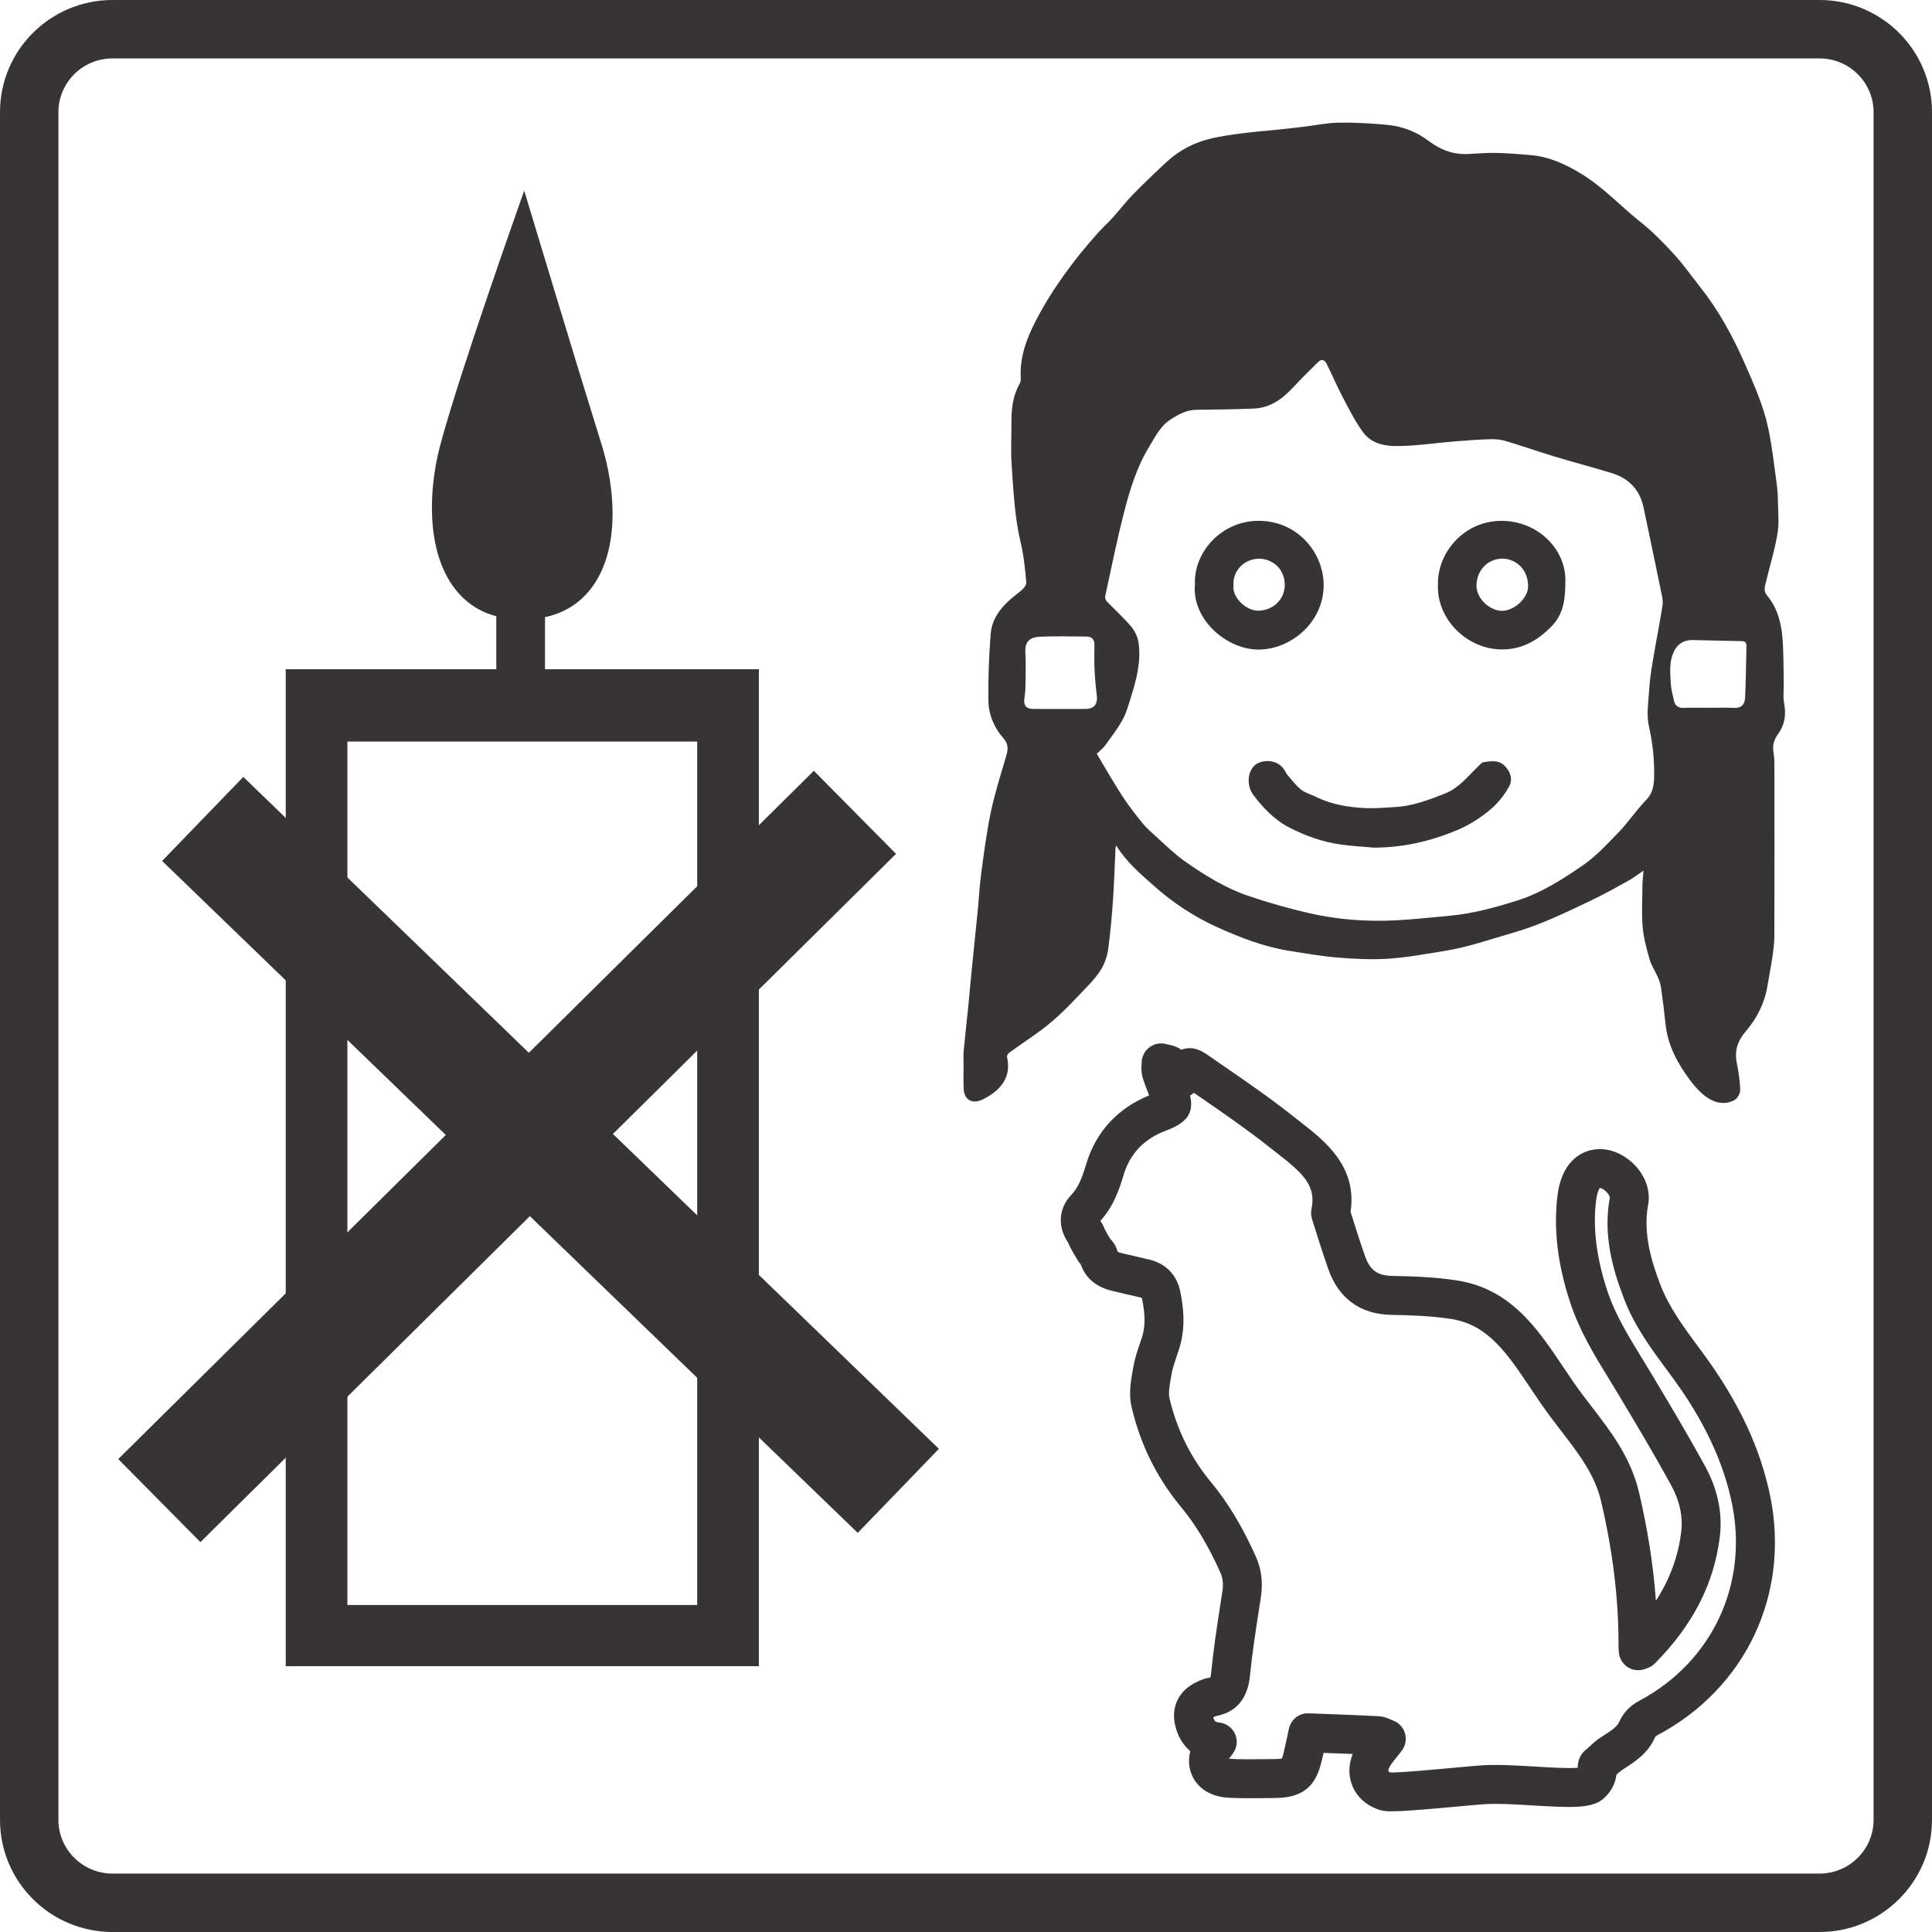
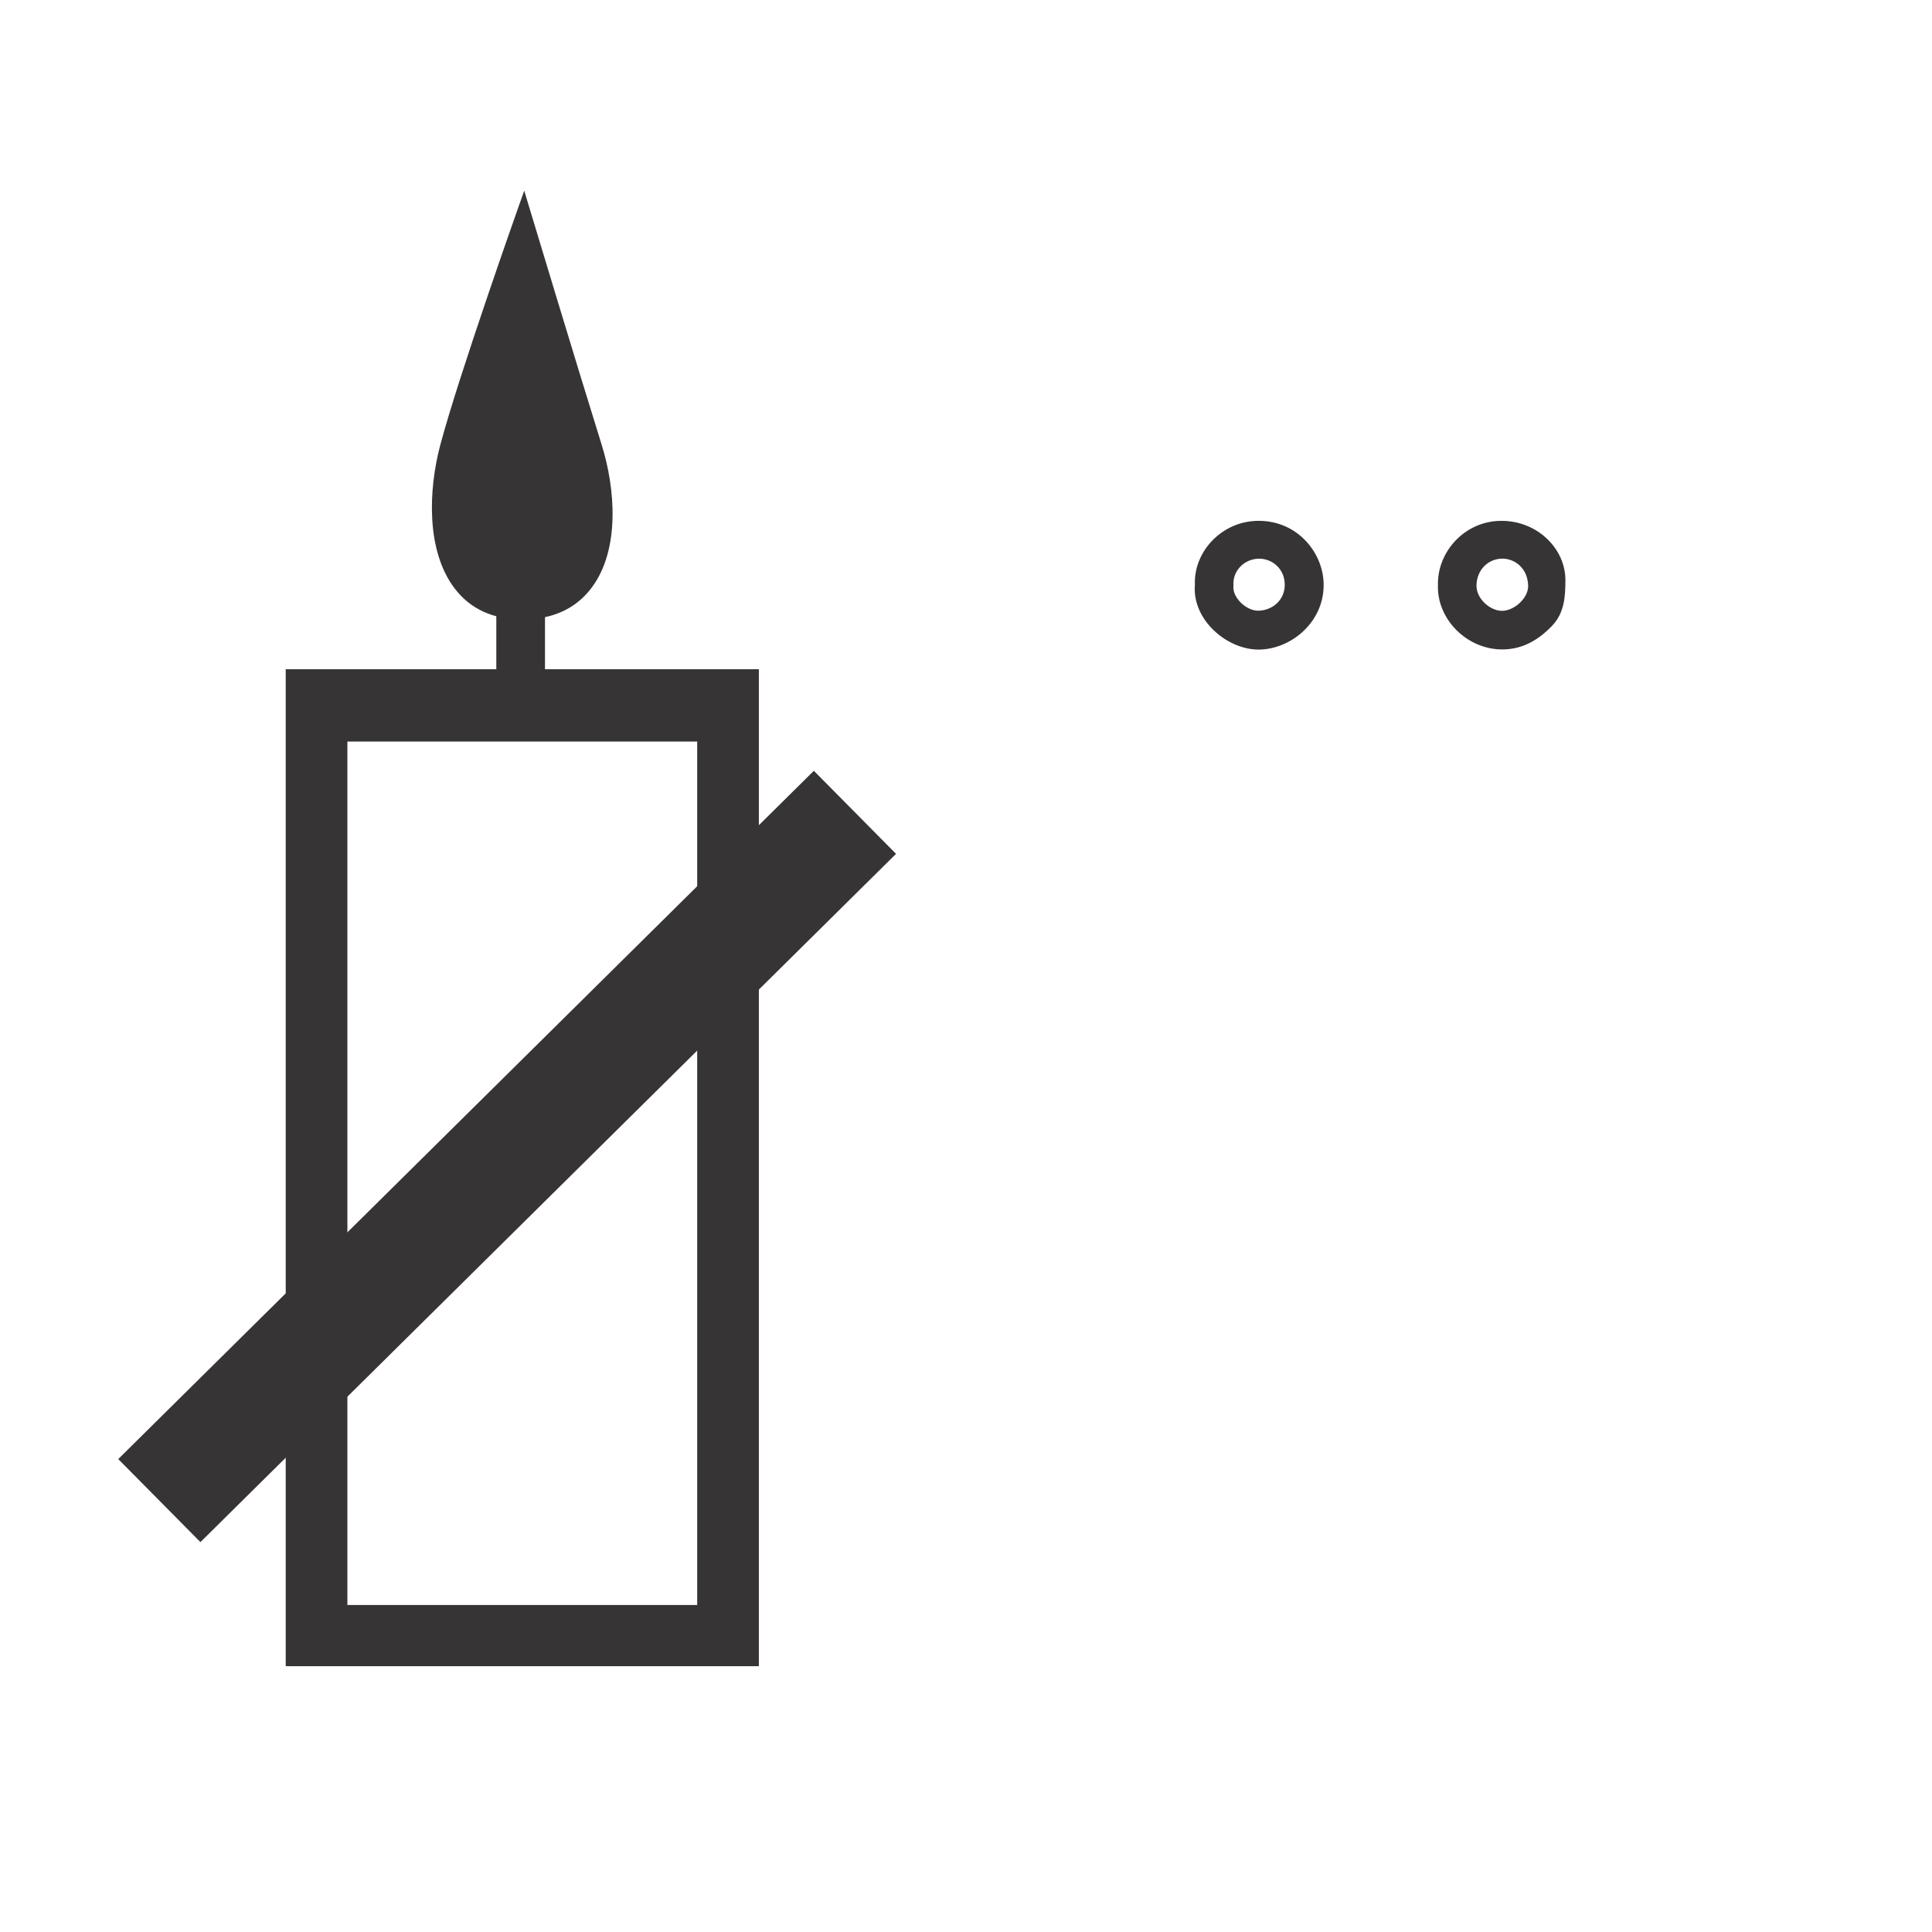
<svg xmlns="http://www.w3.org/2000/svg" xml:space="preserve" width="70mm" height="70mm" version="1.1" style="shape-rendering:geometricPrecision; text-rendering:geometricPrecision; image-rendering:optimizeQuality; fill-rule:evenodd; clip-rule:evenodd" viewBox="0 0 7000 7000">
  <defs>
    <style type="text/css"> .fil0 {fill:#373435;fill-rule:nonzero} </style>
  </defs>
  <g id="Ebene_x0020_1">
    <g id="_6_Keep_away_from_children_and_pets.eps">
-       <path class="fil0" d="M6592.44 0l-6184.73 0c-225.15,0 -407.71,181.89 -407.71,406.33l0 6187.34c0,224.44 182.56,406.33 407.71,406.33l6184.73 0c225.04,0 407.56,-181.89 407.56,-406.33l0 -6187.34c0,-224.44 -182.52,-406.33 -407.56,-406.33l0 0zm0 211.66c108.02,0 195.9,87.32 195.9,194.67l0 6187.34c0,107.35 -87.88,194.66 -195.9,194.66l-6184.73 0c-108.08,0 -196.04,-87.31 -196.04,-194.66l0 -6187.34c0,-107.35 87.96,-194.67 196.04,-194.67l6184.73 0z" />
-       <path class="fil0" d="M6284.04 2564.8c24.52,1.23 37.47,-11.89 38.7,-36.27 3.14,-62.37 3.18,-124.92 5.01,-187.36 0.35,-13.97 -5.12,-18.1 -18.66,-18.31 -58.21,-0.81 -116.42,-2.86 -174.7,-3.84 -35.63,-0.64 -59.3,15.8 -72.53,48.29 -14.57,35.7 -10.12,72.99 -8.18,109.75 1.09,20.36 6.91,40.54 11.11,60.71 3.92,18.95 15.13,27.63 35.31,26.96 30.98,-1.06 62.02,-0.29 93.03,-0.29 30.34,0 60.68,-1.16 90.91,0.36zm-2351.58 3.88c32,-0.04 45.47,-17.32 41.38,-49.99 -3.88,-30.97 -6.74,-62.16 -8.18,-93.35 -1.34,-29.59 -0.39,-59.33 -0.29,-89.04 0.07,-19.4 -9.27,-29.84 -29.24,-29.95 -55.63,-0.42 -111.34,-1.83 -166.9,0.5 -32.81,1.34 -56.2,13.15 -54.12,55.38 2.08,42.16 0.81,84.53 0.29,126.76 -0.18,14.49 -2.09,29.06 -4.03,43.49 -3.17,23.22 6.99,35.84 30.98,36.09 33.79,0.35 67.59,0.07 101.39,0.07 29.56,0.04 59.16,0.04 88.72,0.04zm132.64 313.65c22.44,34.68 47.95,67.49 73.95,99.66 14.25,17.68 31.82,32.88 48.86,48.16 33.44,29.98 65.29,62.4 101.77,88.19 72.6,51.26 148.42,98.71 232.98,127.49 72.56,24.73 146.82,45.8 221.58,62.9 103.15,23.54 208.45,31.16 314.18,25.76 64.59,-3.32 129.01,-10.69 193.5,-16.51 83.68,-7.59 164.01,-29.57 243.87,-54.72 88.13,-27.76 164.15,-76.2 239.43,-128.2 48.62,-33.65 87.35,-76.37 127.67,-117.72 36.34,-37.32 65.34,-81.81 101.6,-119.17 26.64,-27.44 28.54,-58.24 28.83,-92.11 0.49,-58.7 -5.72,-115.82 -18.88,-173.64 -9.52,-42.05 -2.11,-88.44 0.74,-132.68 2.3,-36.58 7.87,-73.09 13.9,-109.29 11.05,-66.04 24.42,-131.72 34.68,-197.9 2.51,-16.13 -2.22,-33.8 -5.61,-50.35 -20.78,-101.31 -41.84,-202.56 -63.36,-303.74 -13.65,-64.48 -53.72,-105.72 -115.95,-124.67 -67.81,-20.6 -136.39,-38.59 -204.26,-59.09 -59.69,-18.06 -118.64,-38.73 -178.4,-56.62 -17.61,-5.29 -36.94,-7.37 -55.35,-6.81 -43.96,1.34 -87.88,4.48 -131.7,8.12 -58.2,4.86 -116.2,13.12 -174.48,15.91 -58.17,2.78 -119.03,2.22 -157.51,-51.12 -28.79,-39.9 -51.02,-84.81 -74.02,-128.62 -20.53,-39.02 -37.46,-79.91 -57.47,-119.21 -5.57,-10.93 -17.32,-17.07 -28.96,-5.47 -30.65,30.52 -61.88,60.61 -91.16,92.47 -39.19,42.65 -83.96,74.64 -143.68,77.01 -68.83,2.79 -137.73,3.77 -206.59,4.34 -36.65,0.28 -65.83,16.79 -95.21,36.09 -37.26,24.41 -55.14,63.11 -76.91,98.77 -44.63,73.17 -69.36,154.7 -90.42,236.61 -25.96,100.69 -46.32,202.78 -68.44,304.41 -1.19,5.61 1.8,14.22 5.9,18.49 28.99,30.3 60.6,58.28 87.52,90.28 13.65,16.15 24.55,38.31 27.48,59.05 9.42,66.22 -6.52,130.18 -26.24,192.97 -9.07,28.82 -16.66,58.88 -30.87,85.13 -17.99,33.19 -41.63,63.39 -63.79,94.19 -6.87,9.59 -16.82,16.97 -30.48,30.3 30.34,50.66 59.38,101.95 91.3,151.34zm-23.31 188.03c-2.97,62.94 -4.7,125.98 -9.04,188.81 -4.12,59.62 -9.52,119.27 -17.39,178.51 -3.17,23.91 -11.22,48.59 -22.93,69.63 -12.91,23.18 -31.08,44.03 -49.63,63.36 -43.18,44.98 -85.34,91.52 -132.75,131.66 -47.84,40.53 -101.64,73.91 -152.48,110.99 -4.62,3.35 -10.08,11.39 -9.03,15.83 18.56,78.88 -29.66,124.67 -85.44,153.19 -39.95,20.38 -70,3.52 -71.68,-38.96 -1.11,-28.29 -0.22,-56.7 -0.2,-85.06 0.02,-16.93 -1.2,-33.96 0.37,-50.76 4.96,-53.26 11.16,-106.43 16.49,-159.66 4.59,-45.68 8.41,-91.41 12.96,-137.1 6.82,-68.47 14.16,-136.87 20.89,-205.38 4.66,-47.06 6.99,-94.44 13.27,-141.32 9.81,-73.31 19.15,-146.9 34.25,-219.26 13.73,-65.86 33.94,-130.45 53.1,-195.08 8.11,-27.31 16.08,-48.86 -7.98,-76.17 -32.49,-36.86 -52.74,-84.52 -53.41,-134.19 -1.06,-80.51 1.98,-161.29 8.19,-241.59 5.32,-69.25 52.67,-113.34 104.6,-153.14 10.86,-8.32 25.33,-23.07 24.44,-33.72 -4.02,-49.57 -9.42,-99.56 -20.81,-147.85 -21.59,-91.26 -25.51,-184.26 -32.1,-276.9 -3.78,-52.81 -0.5,-106.08 -0.78,-159.13 -0.21,-48.44 5.75,-95.29 30.41,-138.29 2.86,-5.01 3.7,-12 3.35,-17.92 -4.48,-74.76 20.5,-142.77 53.52,-206.84 60.5,-117.47 139.06,-223.06 227.22,-321.38 17.15,-19.08 36.37,-36.23 53.52,-55.24 24.23,-26.92 46.07,-56.09 71.33,-81.92 39.55,-40.36 80.47,-79.44 121.92,-117.86 36.23,-33.59 78.71,-59.37 124.92,-75.07 40.11,-13.65 83.01,-20.29 125.2,-26.35 53.62,-7.7 107.74,-11.61 161.61,-17.33 27.66,-2.89 55.28,-5.99 82.86,-9.27 43.4,-5.23 86.65,-14.5 130.11,-15.14 59.3,-0.88 118.99,2.29 178.05,8.22 53.55,5.43 104.24,25.19 146.96,57.5 43.68,32.99 89.86,50.66 144.29,47.73 33.58,-1.79 67.24,-4.65 100.79,-3.88 42.51,1.03 84.98,4.45 127.39,8.15 66.18,5.79 124.21,33.27 180.44,67.14 80.44,48.47 143.27,118.18 216.11,175.75 43.61,34.47 82.87,75 120.51,116.1 34.08,37.22 63.26,78.92 94.69,118.57 66.39,83.82 117.26,176.63 160.3,274.18 34.22,77.47 69,155.08 86.61,238.09 14,66.21 21.2,133.88 30.58,201.05 2.97,21.34 4.13,43.1 4.45,64.69 0.49,38.95 4.76,78.74 -1.73,116.63 -10.13,59.52 -28.05,117.69 -42.3,176.5 -3.88,16.12 -8.85,30.44 5.19,47.34 36.05,43.36 50.44,96.73 55.07,151.55 4.58,54.47 3.7,109.44 4.86,164.19 0.53,24.69 -3.28,50.06 1.24,73.9 7.69,40.64 3,77.16 -21.34,110.67 -13.13,18.1 -20.71,37.57 -17.96,60.36 1.66,13.79 4.09,27.66 4.09,41.49 0.28,210.96 0.43,421.88 -0.14,632.85 -0.07,24.9 -3.6,49.95 -7.2,74.68 -5.11,34.84 -12.06,69.43 -17.78,104.17 -10.4,63.11 -38.38,117.86 -79.62,166.02 -27.76,32.42 -40.39,68.05 -31.82,111.2 6.42,32.52 11.78,65.69 12.77,98.71 0.39,12.66 -9.49,31.57 -20.25,37.49 -33.76,18.48 -69.88,11.54 -99.73,-9.09 -23.03,-15.92 -43.07,-37.86 -60.01,-60.44 -46.07,-61.28 -82.62,-127.32 -90.66,-205.84 -4.51,-44.14 -10.12,-88.12 -16.3,-132.04 -1.76,-12.53 -6.03,-24.99 -11.07,-36.63 -9.6,-22.09 -23.71,-42.65 -30.31,-65.46 -11.04,-38.29 -21.73,-77.48 -25.12,-116.92 -4.23,-49.85 -1.3,-100.37 -0.81,-150.6 0.14,-16.8 2.3,-33.55 3.78,-54.09 -20.36,13.73 -36.41,26.39 -54.08,36.16 -44.03,24.42 -87.99,49.25 -133.42,70.84 -92.04,43.78 -183.24,88.8 -282.23,117.27 -83.43,23.98 -165.41,53.02 -251.42,66.88 -66.92,10.8 -133.99,23.32 -201.47,27.89 -60.75,4.09 -122.38,1.12 -183.16,-3.83 -59.91,-4.87 -119.42,-15.2 -178.86,-24.76 -91.23,-14.71 -177.17,-47.98 -260.42,-85.73 -83.79,-37.99 -160.8,-88.83 -229.87,-150.53 -48.72,-43.53 -99.03,-85.55 -134.8,-144.32 -2.08,3.88 -3.1,4.97 -3.17,6.1z" />
-       <path class="fil0" d="M4978.45 3071.24c103.82,-0.45 202.03,-22.5 297.63,-62.12 47.95,-19.83 90.49,-47.1 128.66,-80.26 25.08,-21.8 46.64,-49.81 62.9,-78.91 14.57,-26.07 5.12,-54.51 -16.54,-75.81 -21.56,-21.21 -49.18,-16.55 -75.22,-12.7 -7.69,1.16 -14.78,9.91 -21.2,16.19 -36.97,35.91 -69.46,77.82 -119.13,97.47 -58.95,23.32 -118.36,46 -182.81,49.14 -34.29,1.66 -68.65,5.22 -102.8,3.74 -63.08,-2.71 -125.09,-12.66 -182.7,-41.13 -17.75,-8.79 -38.1,-13.97 -53.2,-25.97 -18.63,-14.74 -33.2,-34.71 -49.11,-52.77 -4.02,-4.55 -6.63,-10.41 -9.66,-15.77 -24.35,-42.3 -78.46,-40.85 -103.97,-23.46 -31.82,21.73 -36.02,76.83 -10.83,110.49 36.69,49 78.35,92.39 133.56,120.4 56.77,28.82 116.49,50.1 179.57,59.52 41.27,6.17 83.18,8.11 124.85,11.95z" />
      <path class="fil0" d="M4469.1 2121.28c-3.95,-52.49 38.28,-95.35 90.28,-97.01 48.37,-1.52 96.31,35.6 95.53,96.03 -0.7,52.6 -42.44,90.27 -93.73,92.39 -45.54,1.87 -97.83,-48.61 -92.08,-91.41zm96.95 232.17c116.7,-3.57 237.31,-105.31 229.41,-246.73 -6.07,-108.2 -95.5,-218.23 -232.59,-219.64 -136.35,-1.42 -238.9,113.17 -233.47,231.24 -11.35,127.46 118.04,238.76 236.65,235.13z" />
      <path class="fil0" d="M5349.64 2118.92c2.15,-56.76 44.1,-94.58 93.24,-94.86 43.88,-0.28 92.5,32.95 93.84,98.64 0.88,45.08 -52.32,91.93 -96.84,90.48 -42.12,-1.37 -92.46,-44.76 -90.24,-94.26zm-139.7 1.17c-4.31,124.42 106.93,234.63 235.62,232.93 72.42,-0.95 127.99,-34.43 176.63,-84.24 45.87,-46.99 49.32,-105.55 49.57,-166.4 0.49,-114.16 -101.35,-215.52 -231.99,-215.27 -134.86,0.25 -233.01,114.44 -229.83,232.98z" />
      <path class="fil0" d="M1258.64 5815.19l0 -3128.43 1267.43 0 0 3128.43 -1267.43 0zm-223.4 -3390.47l0 3612.21 1714.24 0 0 -3612.21 -1714.24 0z" />
      <path class="fil0" d="M2180.04 1611.73c-84.9,-271.57 -263.33,-863.46 -265.12,-869.42l-15.5 -51.5 -18 50.69c-2.18,6.14 -218.59,616.51 -286.26,871.01 -43.13,162.24 -51.89,384.21 52.92,520.56 56.78,73.83 138.82,111.26 243.87,111.26 110.95,0 196.19,-39.4 253.37,-117.22 101.31,-137.8 84.36,-356.56 34.72,-515.38z" />
      <polygon class="fil0" points="726.17,5587.37 428.42,5286.49 2948.74,2792.76 3246.51,3093.68 " />
-       <polygon class="fil0" points="3107.73,5553.89 587.4,3119.4 881.52,2814.92 3401.83,5249.41 " />
-       <path class="fil0" d="M5941.42 6161.06c-22.57,12.1 -54.89,33.34 -74.64,77.58 -8.08,18.2 -30.56,32.74 -56.56,49.49l-13.44 8.71c-14.32,9.45 -25.47,19.86 -35.27,28.99 -4.7,4.41 -9.32,8.87 -14.5,12.89 -27.77,21.26 -30.59,51.43 -30.73,66.24 -32.53,3.01 -102.31,-1.22 -150.88,-4.16 -70.81,-4.26 -143.97,-8.67 -203.2,-4.19 -24.13,1.83 -58.71,5 -96.81,8.5 -69.14,6.27 -194.9,18.28 -227.92,16.72 -4.98,-2.04 -6.81,-4.16 -7.06,-4.75 -0.32,-0.79 -0.78,-5.58 3.49,-14.02 4.76,-9.45 13.9,-20.85 24.48,-34.03 6.85,-8.48 13.94,-17.33 21.14,-27.03 13.3,-17.93 17.32,-41.11 10.86,-62.44 -6.42,-21.35 -22.58,-38.39 -43.57,-45.97 -1.87,-0.67 -3.7,-1.58 -5.57,-2.4 -10.94,-4.9 -27.41,-12.32 -48.44,-13.29 -62.79,-3.15 -125.69,-5.48 -190.57,-7.91l-60.57 -2.27c-34.01,-1.85 -64.38,22.16 -71.68,55.61l-12.24 56.65c-4.06,18.92 -9.07,41.92 -13.2,51.44 -3.49,0.77 -10.37,1.79 -22.79,1.9l-27.06 0.32c-42.75,0.61 -107.38,1.38 -139.98,-1.38 -0.6,-0.07 -1.13,-0.1 -1.66,-0.16 0.6,-1 1.27,-2.06 2.05,-3.15l11.68 -15.37c15.24,-20.37 18.41,-47.31 8.25,-70.64 -10.16,-23.28 -32.07,-39.37 -57.36,-41.98 -13.86,-1.44 -17.07,-4.02 -21.34,-17.25 -0.21,-0.63 -0.39,-1.2 -0.57,-1.72 0.21,-0.11 0.46,-0.22 0.67,-0.32l8.65 -3.88c74.08,-13.76 115.81,-63.3 123.96,-147.43 7.52,-76.95 19.69,-155.83 31.47,-232.06l8.04 -52.31c8.05,-53.39 1.77,-101.96 -19.26,-148.48 -49.11,-108.7 -100.86,-194.21 -162.88,-269.11 -72.7,-87.74 -122.94,-189.75 -149.26,-303.21 -4.27,-18.42 0.81,-47.53 5.79,-75.6l2.19 -12.45c3.31,-19.59 10.54,-40.75 18.23,-63.19 2.9,-8.5 5.83,-17 8.54,-25.5 26.18,-80.65 14.89,-158.75 4.16,-210.36 -12.1,-58.71 -52.52,-100.27 -110.84,-114.09l-103.08 -24.17c-10.37,-2.47 -13.37,-4.91 -13.69,-7.15 -5.25,-21.64 -17.85,-35.71 -26.14,-44.39 -7.02,-11.53 -13.54,-23.43 -20.21,-36.12 -2.44,-6.1 -6.56,-16.34 -14.08,-26.81 -0.46,-0.71 -0.92,-1.38 -1.3,-1.95 47.45,-51.81 68.15,-112.14 83.82,-164.81 23.56,-79.17 74.54,-132.47 155.71,-162.84 74.79,-28.09 100.02,-63.01 85.69,-126.55 4.98,-2.67 9.6,-5.95 13.76,-9.77l29.14 20.11c81.49,56.13 165.77,114.17 243.38,175.93 8.72,6.92 17.57,13.84 26.5,20.74 93.41,72.64 145.34,117.97 127.1,204.72 -2.47,11.82 -1.9,24.06 1.73,35.6 20.18,64.56 38.56,122.7 58.95,181.04 37.25,106.83 116.17,164.32 228.21,166.37 66.32,1.2 143.23,3.46 216.22,14.71 134.19,20.75 202.92,123.3 289.95,253.2 12.06,18.02 24.23,36.16 36.76,54.32 24.48,35.49 49.6,68.16 73.9,99.77 65.02,84.6 121.22,157.72 143.83,254.73 42.58,182.65 63.15,352.82 62.87,520.21 0,5.02 0.21,10.02 0.52,15.92l0.32 6.94c0.99,22.97 12.98,44.03 32.28,56.45 19.23,12.38 43.39,14.74 64.67,6.1 6.45,-2.08 21.59,-6.95 35.2,-20.74 136.35,-137.98 212.87,-287.31 233.86,-456.39 10.79,-86.47 -7.3,-173.25 -53.66,-257.98 -59.55,-108.8 -123.93,-216.55 -186.19,-320.71l-5.65 -9.43c-11.46,-19.27 -23.18,-38.38 -34.92,-57.51 -51.19,-83.49 -99.56,-162.37 -128.13,-250 -38.56,-118.47 -51.58,-224.19 -39.62,-323.26 3.81,-31.43 12.28,-44.35 12.98,-45.61 3.92,-1.27 14.54,3.53 24.73,13.79 9.88,9.95 12.31,18.99 12.07,21.1 -25.44,137.41 11.64,261.91 51.22,365.48 37.99,99.44 98.53,181.26 157.02,260.36l16.9 22.88c116.06,157.87 187.47,309.39 218.19,463.3 58.07,290.88 -73.23,569.35 -334.61,709.48zm-225.07 250.12c-0.11,0.04 -0.25,0.11 -0.42,0.29 0.14,-0.15 0.28,-0.29 0.42,-0.4 0,0.04 0,0.04 0,0.11zm698.04 -987.21c-34.89,-174.59 -114.3,-344.46 -242.85,-519.26l-17.15 -23.25c-55.31,-74.75 -107.56,-145.41 -138.67,-226.8 -32.6,-85.3 -63.33,-186.36 -44.24,-289.39 10.55,-56.78 -14.82,-118.18 -66.15,-160.22 -49.42,-40.43 -109.53,-52.21 -161.04,-31.61 -39.4,15.85 -88.97,56.44 -101.42,159.99 -14.5,119.83 0.39,245.42 45.54,383.85 33.69,103.39 88.72,193.21 141.96,280.03 11.43,18.7 22.89,37.33 34.11,56.13l5.65 9.43c61.56,103.05 125.27,209.58 183.51,316.07 32.32,59.03 44.59,115.54 37.47,172.8 -10.97,88.09 -41.1,170.14 -91.44,248.11 -9.14,-126.54 -29.28,-255.76 -60.86,-391.24 -29.56,-126.75 -100.65,-219.2 -169.37,-308.68 -23.24,-30.15 -47.23,-61.42 -69.63,-93.9 -12.14,-17.61 -23.99,-35.25 -35.71,-52.78 -93.52,-139.52 -190.21,-283.84 -385.62,-314.04 -81.7,-12.59 -164.25,-15.06 -235.19,-16.37 -52.53,-0.92 -79.87,-21.06 -97.58,-71.75 -17.96,-51.47 -34.54,-103.44 -52.35,-160.24 24.8,-165.24 -94.23,-257.78 -182,-326 -8.5,-6.63 -16.97,-13.19 -25.26,-19.82 -81.42,-64.77 -167.75,-124.22 -251.25,-181.68l-55.88 -38.6c-19.4,-13.48 -48.79,-33.72 -87.28,-24.83 -4.05,0.91 -7.9,2.08 -11.5,3.49 -17.6,-12.56 -36.02,-16.38 -47.55,-18.8 -1.77,-0.32 -3.57,-0.63 -5.08,-1.1 -21.49,-6.52 -44.73,-2.5 -62.76,10.94 -17.99,13.41 -28.51,34.53 -28.4,57.01 0,1.83 -0.14,3.71 -0.25,5.61 -0.77,11.28 -1.83,28.4 4.1,47.91 5.96,19.32 13.22,38.24 20.56,57.18l2.58 6.67c-114.69,46.99 -193.4,132.99 -228.11,249.52 -14.89,49.95 -28.47,84.17 -54.15,111.37 -46.39,49.25 -50.2,115.67 -10.27,174.31 0.07,0.14 0.15,0.38 0.29,0.63 2.15,5.47 4.51,10.86 7.48,16.3 8.36,15.27 16.75,30.52 26,45.37 3.56,5.68 7.37,10.36 11,14.43 12.84,37.35 43.25,79.62 113.95,96.38l103.01 24.15c2.5,0.57 3.77,1.17 3.99,1.17 0.24,0.46 0.81,1.7 1.3,4.21 12.03,58.03 11.96,100.68 -0.21,138.38 -2.54,7.78 -5.19,15.46 -7.8,23.22 -9.17,26.74 -18.62,54.37 -23.88,85.12l-2.01 11.72c-7.09,40.07 -15.06,85.52 -4.3,131.97 31.36,135.05 91.26,256.6 178.04,361.35 53.77,64.88 99.2,140.27 142.95,237.13 9.63,21.32 12.28,43.33 8.32,69.29l-7.93 51.94c-12.1,78.18 -24.56,158.98 -32.42,239.96 -1.38,13.86 -3.5,19.85 -3.14,20.67 -1.1,0.43 -3.39,1.16 -7.34,1.79 -15.38,2.62 -27.48,8.22 -35.56,11.93l-3.21 1.45c-72.29,31.91 -101.92,98.88 -77.3,174.65 10.45,32.25 27.63,58.43 50.52,77.58 -8.08,30.94 -5.85,61.88 7.13,89.78 20.78,44.74 65.54,73.28 122.8,78.21 39.62,3.46 105.76,2.62 153.99,1.94l26.46 -0.32c136.63,-1.15 155.85,-87.17 172.43,-163.47l1.56 0.07c35.13,1.26 69.71,2.61 103.96,3.98 -15.77,39.87 -15.95,81.11 -0.18,117.8 17.64,41.06 53.2,71.47 100.09,85.61 9.2,2.8 20.11,4.45 40.95,4.45 35.71,0 100.65,-4.83 236.47,-17.25 37.25,-3.42 71.02,-6.52 94.65,-8.28 49.57,-3.82 117.9,0.34 184.01,4.32 143.72,8.76 214.56,11.15 255.52,-27.29 31.82,-29.81 41.24,-61.1 43.95,-84.06 0.5,-0.43 0.99,-0.89 1.45,-1.35 6.28,-5.86 12.21,-11.4 16.58,-14.3l12.28 -7.96c37.29,-24.06 83.75,-54.05 109.01,-110.6 1.44,-3.31 2.32,-5.32 12.41,-10.72 317.29,-170.08 476.78,-508.21 406.26,-861.41z" />
      <polygon class="fil0" points="1798.21,2534.81 1974.6,2534.81 1974.6,1882.17 1798.21,1882.17 " />
    </g>
  </g>
</svg>